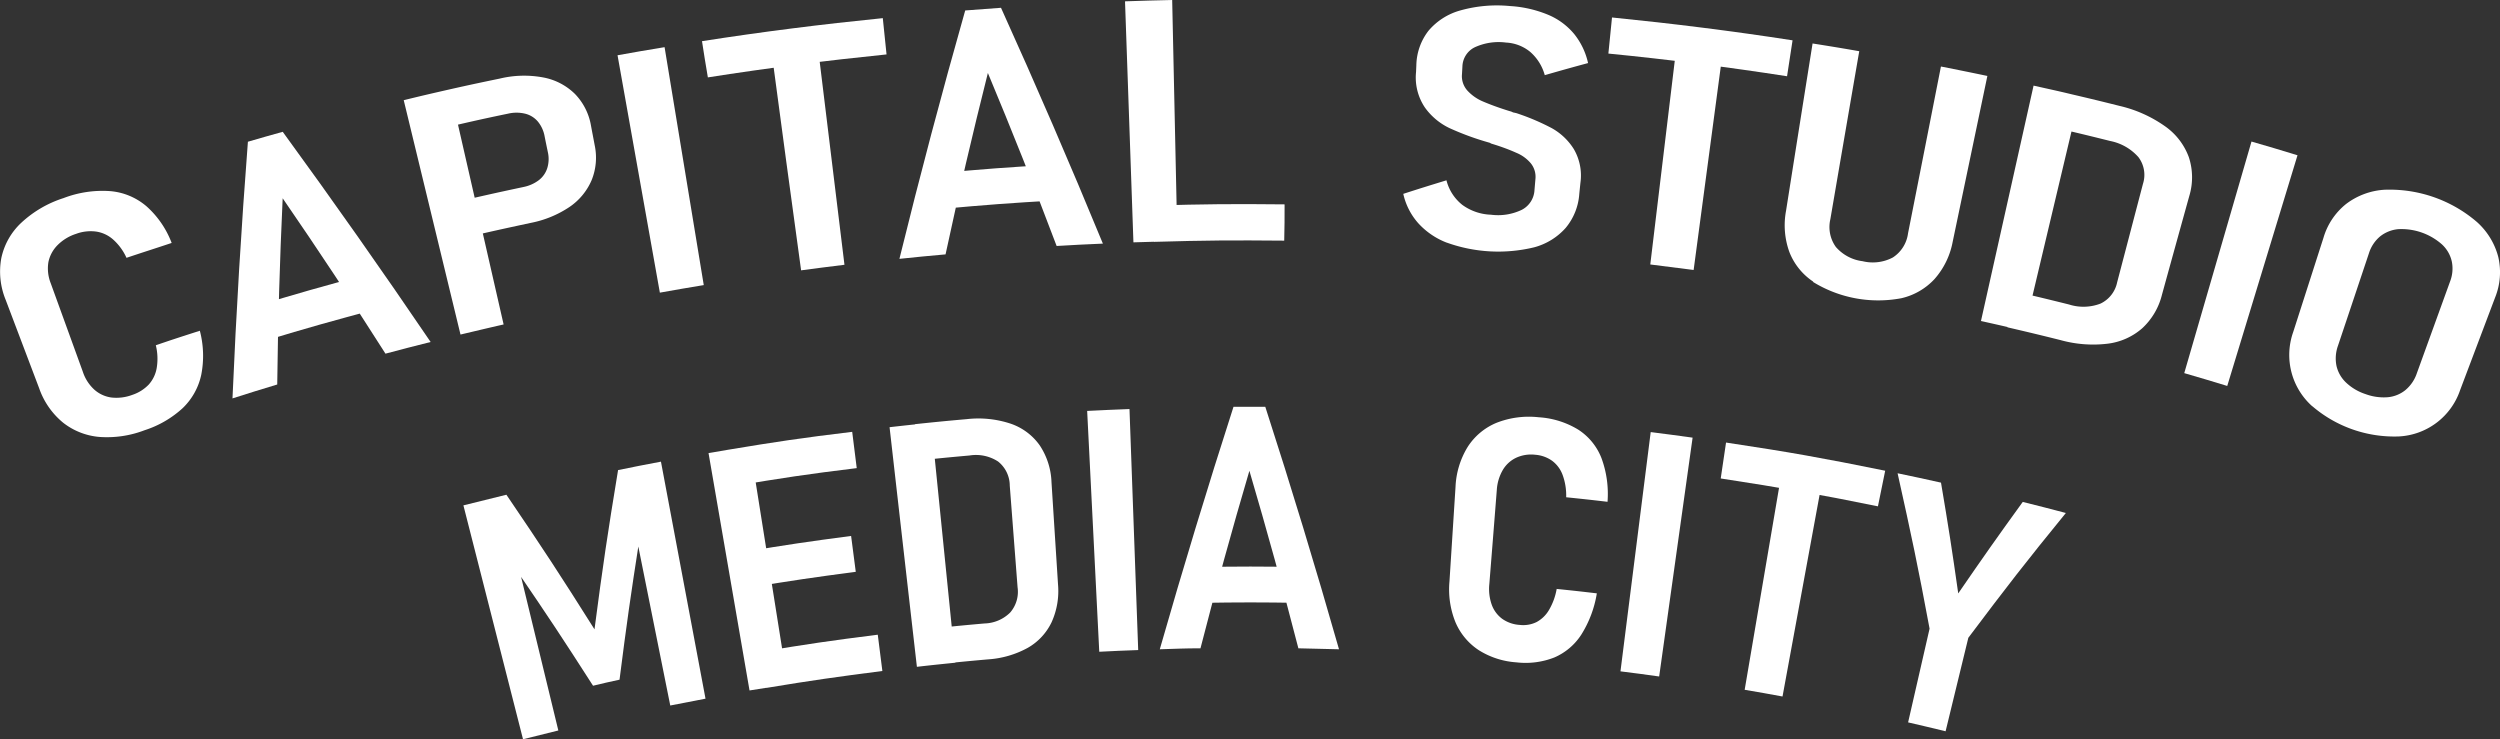
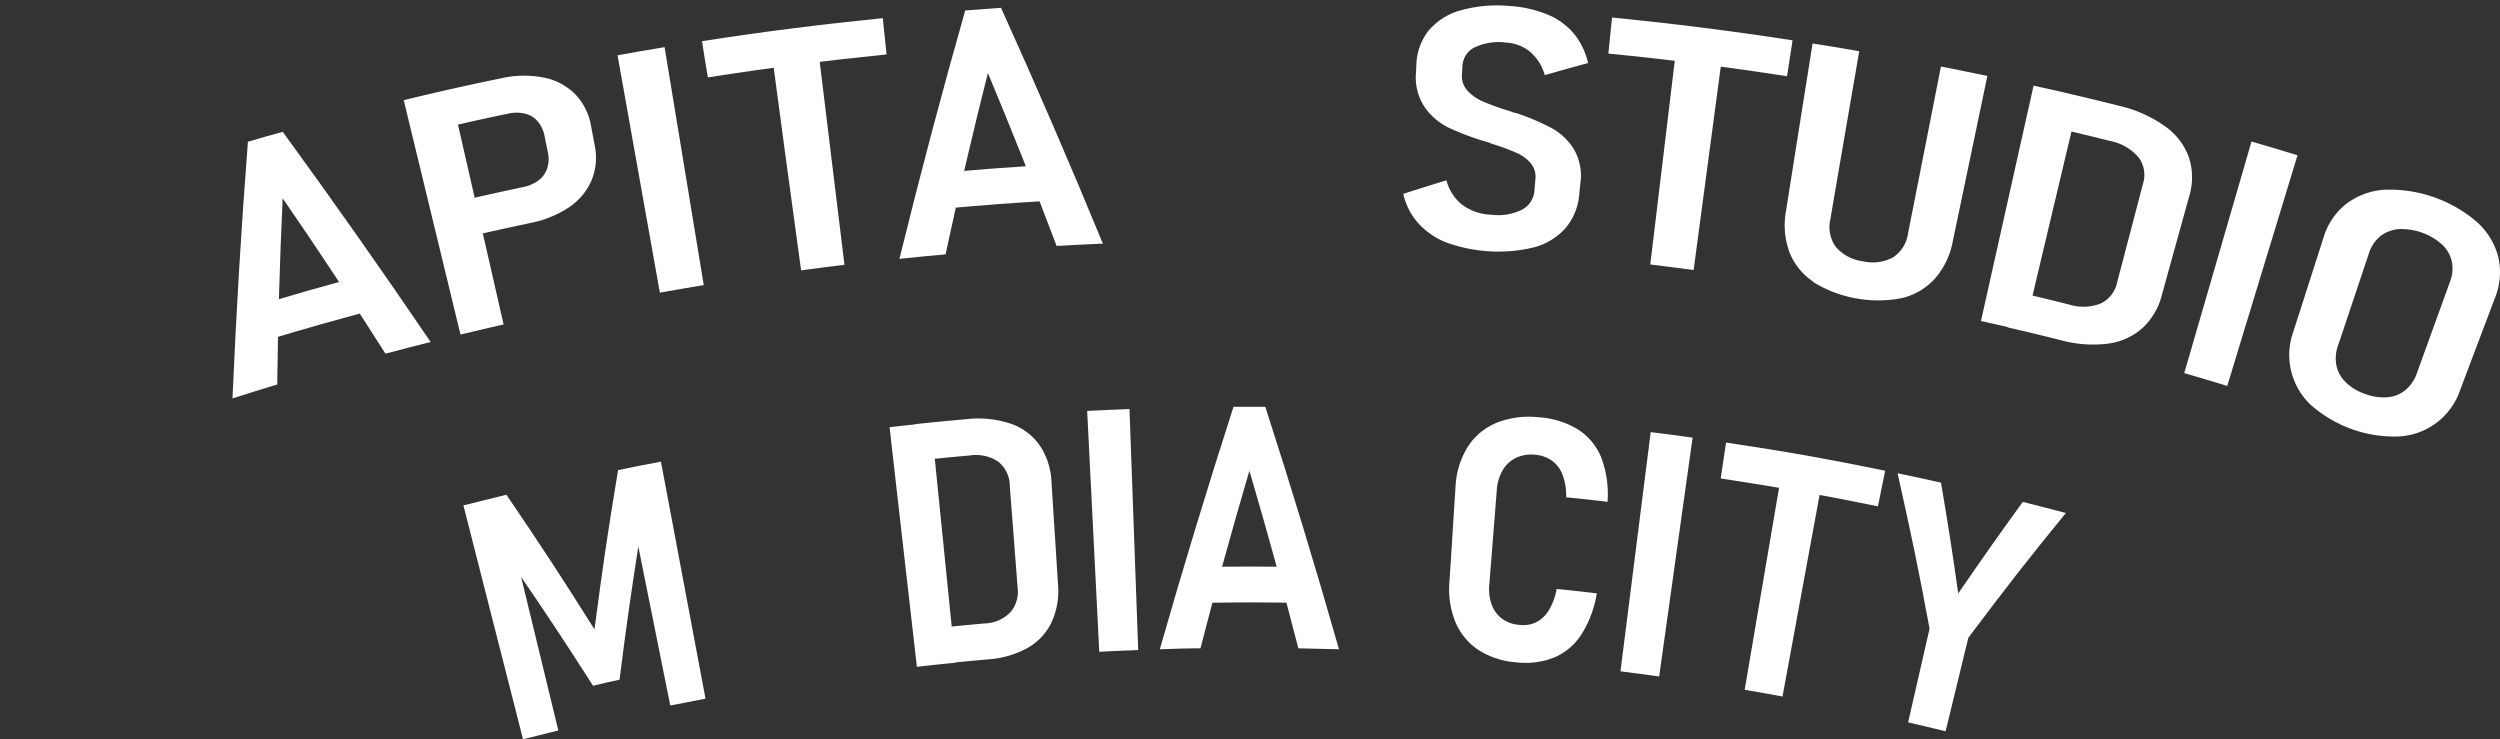
<svg xmlns="http://www.w3.org/2000/svg" viewBox="0 0 413.46 122.23">
  <rect x="0" y="0" width="413.46" height="122.23" fill="#333333" stroke="none" />
  <defs>
    <style>.cls-1{fill:#fff;}</style>
  </defs>
  <g id="Layer_2" data-name="Layer 2">
    <g id="Layer_1-2" data-name="Layer 1">
-       <path class="cls-1" d="M16.42,72.26a11.23,11.23,0,0,1-6-2.37,12.77,12.77,0,0,1-3.94-5.67C4.26,58.36,3.15,55.43.93,49.57a12.32,12.32,0,0,1-.71-6.9,11.15,11.15,0,0,1,3.29-5.82,18.56,18.56,0,0,1,7-4.09,18,18,0,0,1,7.72-1.15,10.57,10.57,0,0,1,6,2.51,15.45,15.45,0,0,1,4.16,6.06c-3,1-4.49,1.46-7.47,2.46a9,9,0,0,0-2.18-3,5.43,5.43,0,0,0-2.83-1.34,6.93,6.93,0,0,0-3.34.38,7.57,7.57,0,0,0-3.11,1.92A5.56,5.56,0,0,0,8,43.38a6.65,6.65,0,0,0,.38,3.44l5.34,14.72a6.89,6.89,0,0,0,1.89,2.91,5.32,5.32,0,0,0,2.8,1.29,7.42,7.42,0,0,0,3.46-.43,6.67,6.67,0,0,0,2.74-1.72,5.48,5.48,0,0,0,1.31-2.75,9.26,9.26,0,0,0-.15-3.74c2.91-1,4.36-1.46,7.28-2.4A16.29,16.29,0,0,1,33.28,62a10.75,10.75,0,0,1-3.08,5.51,17,17,0,0,1-6.28,3.64A17.36,17.36,0,0,1,16.42,72.26Z" />
      <path class="cls-1" d="M41,23.44c2.3-.67,3.45-1,5.76-1.64Q59.3,39,71.22,56.56c-3,.75-4.49,1.14-7.47,1.93q-8.26-13-17-25.7-.72,15.39-.9,30.8c-3,.9-4.44,1.36-7.4,2.3Q39.36,44.62,41,23.44Zm1,27.28c7.42-2.25,11.14-3.31,18.61-5.3l1.53,5.73c-7.4,2-11.08,3-18.42,5.24Z" />
      <path class="cls-1" d="M66.77,16.57c3-.74,4.58-1.1,7.64-1.8l8.88,38.89c-2.86.65-4.28,1-7.13,1.67Zm8,17c4.73-1.11,7.09-1.64,11.83-2.65a6.22,6.22,0,0,0,2.51-1.12,4.06,4.06,0,0,0,1.4-2,5.11,5.11,0,0,0,.1-2.62c-.22-1.06-.33-1.58-.54-2.64a5.3,5.3,0,0,0-1.12-2.44,4,4,0,0,0-2.11-1.3,6.13,6.13,0,0,0-2.83,0c-4.84,1-7.25,1.57-12.08,2.71l-1.37-5.85C75.37,14.54,77.79,14,82.64,13a17.21,17.21,0,0,1,7.21-.19,10.1,10.1,0,0,1,5.23,2.72,9.91,9.91,0,0,1,2.66,5.25c.24,1.29.37,1.94.61,3.23a9.9,9.9,0,0,1-.51,5.8,10.23,10.23,0,0,1-3.7,4.45,17.49,17.49,0,0,1-6.4,2.61c-4.65,1-7,1.51-11.61,2.61Z" />
      <path class="cls-1" d="M116.39,47.15c-2.91.48-4.36.73-7.26,1.25l-7-39.26c3.11-.56,4.67-.83,7.78-1.34Q113.15,27.48,116.39,47.15Z" />
      <path class="cls-1" d="M116.1,6.81C126,5.26,136,4,146,3c.25,2.39.37,3.58.62,6-9.87,1-19.76,2.26-29.55,3.8C116.65,10.37,116.47,9.18,116.1,6.81Zm11.49,1.66c3.06-.41,4.58-.61,7.64-1l4.43,36.32c-2.87.35-4.3.54-7.17.92Q130,26.61,127.59,8.47Z" />
      <path class="cls-1" d="M159.63,1.73c2.37-.19,3.55-.28,5.92-.44q8.77,19.37,16.85,39c-3.06.13-4.59.21-7.65.39q-5.43-14.4-11.37-28.61-3.76,14.91-7,30c-3.05.27-4.58.42-7.63.74Q153.83,22.16,159.63,1.73Zm-4.46,26.92c7.65-.7,11.47-1,19.13-1.42.14,2.37.2,3.55.34,5.91-7.58.44-11.37.72-18.93,1.41C155.5,32.19,155.39,31,155.17,28.65Z" />
-       <path class="cls-1" d="M186.06.22c3.12-.11,4.68-.15,7.8-.22q.44,19.93.86,39.87c-2.91.07-4.36.11-7.27.21Q186.76,20.15,186.06.22ZM190.68,34c8.71-.25,13.06-.29,21.77-.2,0,2.4,0,3.6-.06,6-8.62-.08-12.93-.05-21.54.2C190.78,37.57,190.75,36.37,190.68,34Z" />
      <path class="cls-1" d="M239.24,40.12a12.37,12.37,0,0,1-4.66-3.18,10.83,10.83,0,0,1-2.5-4.88c2.84-.92,4.27-1.36,7.14-2.24a7.54,7.54,0,0,0,2.62,4.06,8.54,8.54,0,0,0,4.74,1.63,9.05,9.05,0,0,0,5.12-.82,3.89,3.89,0,0,0,2.08-3.27l.15-1.75a3.56,3.56,0,0,0-.75-2.65,6.22,6.22,0,0,0-2.43-1.76c-1-.45-2.41-1-4.12-1.51l-.11-.06-.12-.07-.38-.11a45.5,45.5,0,0,1-6.29-2.32,10.62,10.62,0,0,1-4.06-3.39,8.89,8.89,0,0,1-1.48-5.88l.05-1.1a9.6,9.6,0,0,1,2-5.72,10.58,10.58,0,0,1,5.3-3.38A22.34,22.34,0,0,1,249.72,1,19.4,19.4,0,0,1,256,2.43a11.19,11.19,0,0,1,4.34,3.19,11.64,11.64,0,0,1,2.3,4.81c-2.88.78-4.31,1.18-7.16,2a7.85,7.85,0,0,0-2.41-3.85,6.82,6.82,0,0,0-4-1.54,9.42,9.42,0,0,0-5.21.8,3.65,3.65,0,0,0-2,3.14l-.07,1.26a3.57,3.57,0,0,0,.9,2.75,7.35,7.35,0,0,0,2.56,1.79c1.05.45,2.49,1,4.33,1.57l.32.09a2.41,2.41,0,0,1,.33.15l.29.06.26.06a37.72,37.72,0,0,1,5.85,2.48,10.07,10.07,0,0,1,3.65,3.46,8.66,8.66,0,0,1,1.09,5.64c-.07.71-.11,1.06-.18,1.77a9.83,9.83,0,0,1-2.25,5.63,10.63,10.63,0,0,1-5.21,3.21,25.17,25.17,0,0,1-14.47-.78Z" />
      <path class="cls-1" d="M266.6,2.89c10,1,20,2.25,29.86,3.78l-.91,5.94c-9.79-1.52-19.68-2.78-29.55-3.75Zm10.7,4.49c3.06.37,4.58.56,7.64,1q-2.42,18.13-4.84,36.27c-2.87-.38-4.3-.56-7.17-.91Q275.11,25.55,277.3,7.38Z" />
      <path class="cls-1" d="M299.88,46.58a10.45,10.45,0,0,1-3.95-4.91,13,13,0,0,1-.55-6.79Q297.57,21,299.77,7.19c3.09.49,4.63.74,7.72,1.28q-2.4,13.89-4.78,27.79a5.64,5.64,0,0,0,.91,4.58,7,7,0,0,0,4.43,2.36,7.08,7.08,0,0,0,5-.62,5.62,5.62,0,0,0,2.51-4Q318.29,24.79,321,11c3.07.61,4.61.92,7.68,1.56L322.94,40a12.86,12.86,0,0,1-3,6.15,10.74,10.74,0,0,1-5.48,3.17,20.56,20.56,0,0,1-14.61-2.69Z" />
      <path class="cls-1" d="M336.32,14.16c3.06.69,4.59,1,7.65,1.77l-9.21,38.8c-2.85-.68-4.28-1-7.14-1.64Zm-3,34.07c3.56.82,5.33,1.25,8.87,2.13a7.86,7.86,0,0,0,5.2-.15,5,5,0,0,0,2.75-3.51c1.71-6.51,2.56-9.77,4.27-16.29a4.85,4.85,0,0,0-.75-4.42A8.36,8.36,0,0,0,349,23.32c-3.72-.93-5.58-1.38-9.31-2.24.54-2.34.82-3.51,1.36-5.85,3.79.88,5.69,1.33,9.47,2.28A21.34,21.34,0,0,1,358,20.84,10.76,10.76,0,0,1,362,26a10.66,10.66,0,0,1,.06,6.46c-1.81,6.53-2.72,9.8-4.52,16.34a11.2,11.2,0,0,1-3.25,5.49,10.61,10.61,0,0,1-5.71,2.55,20.07,20.07,0,0,1-7.79-.59c-3.52-.88-5.28-1.3-8.8-2.12Z" />
      <path class="cls-1" d="M368.35,63.83c-2.84-.87-4.26-1.29-7.11-2.12q5.55-19.16,11.12-38.3c3.05.88,4.57,1.34,7.61,2.27Q374.17,44.75,368.35,63.83Z" />
      <path class="cls-1" d="M382.41,67.19a11.36,11.36,0,0,1-3.15-12.28c2-6.23,3-9.34,5-15.57a11.17,11.17,0,0,1,3.74-5.6,11.66,11.66,0,0,1,6.35-2.36,22.17,22.17,0,0,1,15.3,5.34,11.71,11.71,0,0,1,3.53,5.8,11.18,11.18,0,0,1-.54,6.71l-5.78,15.3a11.3,11.3,0,0,1-10.12,7.65,20.84,20.84,0,0,1-14.32-5Zm12.41-1.49a5.4,5.4,0,0,0,3-1.19,6.18,6.18,0,0,0,1.88-2.76l5.5-15.19a5.87,5.87,0,0,0,.29-3.31,5.47,5.47,0,0,0-1.63-2.83,10.13,10.13,0,0,0-7.23-2.52,5.63,5.63,0,0,0-3,1.2,5.94,5.94,0,0,0-1.84,2.77c-2.05,6.12-3.07,9.19-5.13,15.32a6.21,6.21,0,0,0-.24,3.33,5.48,5.48,0,0,0,1.6,2.77,8.49,8.49,0,0,0,3.21,1.89A8.6,8.6,0,0,0,394.82,65.7Z" />
      <path class="cls-1" d="M102.22,77.74c2.84-.58,4.25-.85,7.09-1.39l7.37,39.2c-2.33.44-3.5.67-5.83,1.13L105,87.56l.75,1.64c-1.45,9.29-2.11,13.93-3.29,23.21-1.75.38-2.63.57-4.38,1-4.94-7.7-7.47-11.53-12.66-19.12,0-.94,0-1.41-.08-2.35q3.5,14.43,7,28.87c-2.34.57-3.5.86-5.84,1.45L76.64,83.58c2.84-.72,4.26-1.07,7.11-1.76,6,8.83,8.91,13.28,14.57,22.26C99.7,93.55,100.48,88.28,102.22,77.74Z" />
-       <path class="cls-1" d="M117.18,74.93c2.74-.47,4.11-.69,6.85-1.13l6.26,39.39c-2.53.4-3.8.61-6.33,1Zm3-.51c8.29-1.38,12.44-2,20.76-3l.75,6c-8.22,1-12.33,1.63-20.52,3ZM123,91.28c7.09-1.18,10.64-1.71,17.76-2.64.31,2.37.46,3.56.77,5.93-7,.92-10.54,1.44-17.55,2.6C123.63,94.81,123.43,93.63,123,91.28Zm2.75,16.53c7.75-1.29,11.64-1.86,19.42-2.84.3,2.4.45,3.59.76,6-7.7,1-11.53,1.53-19.19,2.8C126.38,111.38,126.18,110.19,125.79,107.81Z" />
      <path class="cls-1" d="M147.12,70.65c2.75-.31,4.13-.46,6.88-.73l4,39.68c-2.54.26-3.82.39-6.36.68Q149.37,90.46,147.12,70.65Zm7.77,33.23c3.17-.34,4.76-.49,7.94-.77a6.25,6.25,0,0,0,4.23-1.8,5.24,5.24,0,0,0,1.23-4.19L167,80.33a5.12,5.12,0,0,0-1.93-4,6.69,6.69,0,0,0-4.72-1c-3.35.3-5,.46-8.38.82-.26-2.39-.38-3.59-.64-6,3.42-.36,5.13-.53,8.55-.83a16.92,16.92,0,0,1,7.27.75,9.72,9.72,0,0,1,4.8,3.58,11.71,11.71,0,0,1,1.95,6.09c.43,6.77.65,10.16,1.08,16.92a12.51,12.51,0,0,1-1.06,6.24,9.65,9.65,0,0,1-3.94,4.24,15.78,15.78,0,0,1-6.58,1.91c-3.15.28-4.73.43-7.87.76C155.27,107.46,155.14,106.27,154.89,103.88Z" />
      <path class="cls-1" d="M188.24,107.51c-2.57.09-3.86.15-6.44.28l-2-39.83c2.79-.14,4.18-.2,7-.31Q187.5,87.59,188.24,107.51Z" />
      <path class="cls-1" d="M204,67.28c2.1,0,3.15,0,5.26,0q6.45,19.95,12.19,40.1c-2.69-.08-4-.11-6.72-.16-2.53-9.82-5.23-19.63-8.1-29.36-2.87,9.73-5.57,19.54-8.09,29.36-2.69,0-4,.08-6.73.16Q197.58,87.21,204,67.28Zm-5.66,26.51c6.76-.12,10.14-.12,16.9,0-.05,2.37-.07,3.55-.11,5.92-6.67-.11-10-.11-16.69,0Z" />
      <path class="cls-1" d="M244.57,107.53a10.36,10.36,0,0,1-3.85-4.6,14.45,14.45,0,0,1-1-6.78l1-15.63a13.72,13.72,0,0,1,2-6.59,10.35,10.35,0,0,1,4.77-4,14.64,14.64,0,0,1,7-.92,14.2,14.2,0,0,1,6.55,2.06,9.86,9.86,0,0,1,3.82,4.7,17.12,17.12,0,0,1,1,7.22c-2.73-.32-4.1-.47-6.84-.75a9.82,9.82,0,0,0-.58-3.67,5.1,5.1,0,0,0-1.74-2.36,5.51,5.51,0,0,0-2.79-1,5.9,5.9,0,0,0-3.17.5,5.08,5.08,0,0,0-2.19,2,7.45,7.45,0,0,0-1,3.29c-.49,6.25-.74,9.37-1.24,15.62a7.8,7.8,0,0,0,.41,3.42,5,5,0,0,0,1.73,2.31,5.61,5.61,0,0,0,2.88,1,5,5,0,0,0,2.79-.47,5.28,5.28,0,0,0,2.06-2,10.33,10.33,0,0,0,1.27-3.48c2.66.27,4,.42,6.64.73a18.26,18.26,0,0,1-2.55,6.8,10,10,0,0,1-4.49,3.81,13,13,0,0,1-6.28.8A13.31,13.31,0,0,1,244.57,107.53Z" />
      <path class="cls-1" d="M274.4,111.88c-2.56-.36-3.84-.53-6.4-.85q2.5-19.78,5-39.57c2.77.35,4.16.54,6.93.92Z" />
      <path class="cls-1" d="M285.46,73.19c10.56,1.59,15.83,2.53,26.32,4.66l-1.2,5.89c-10.37-2.11-15.58-3-26-4.61ZM294.68,78c2.7.45,4.05.69,6.74,1.19q-3.32,18-6.62,36c-2.5-.46-3.76-.69-6.26-1.11Q291.61,96,294.68,78Z" />
      <path class="cls-1" d="M325.53,105.48c-1.5,6.18-2.25,9.28-3.76,15.46-2.48-.6-3.72-.9-6.2-1.47l3.55-15.5c-1.91-10.28-3-15.42-5.29-25.7,2.88.6,4.31.91,7.18,1.55,1.24,7.33,1.81,11,2.85,18.32,4.19-6.09,6.32-9.12,10.67-15.13,2.86.71,4.28,1.08,7.13,1.83C335,93,331.8,97.14,325.53,105.48Z" />
    </g>
  </g>
</svg>